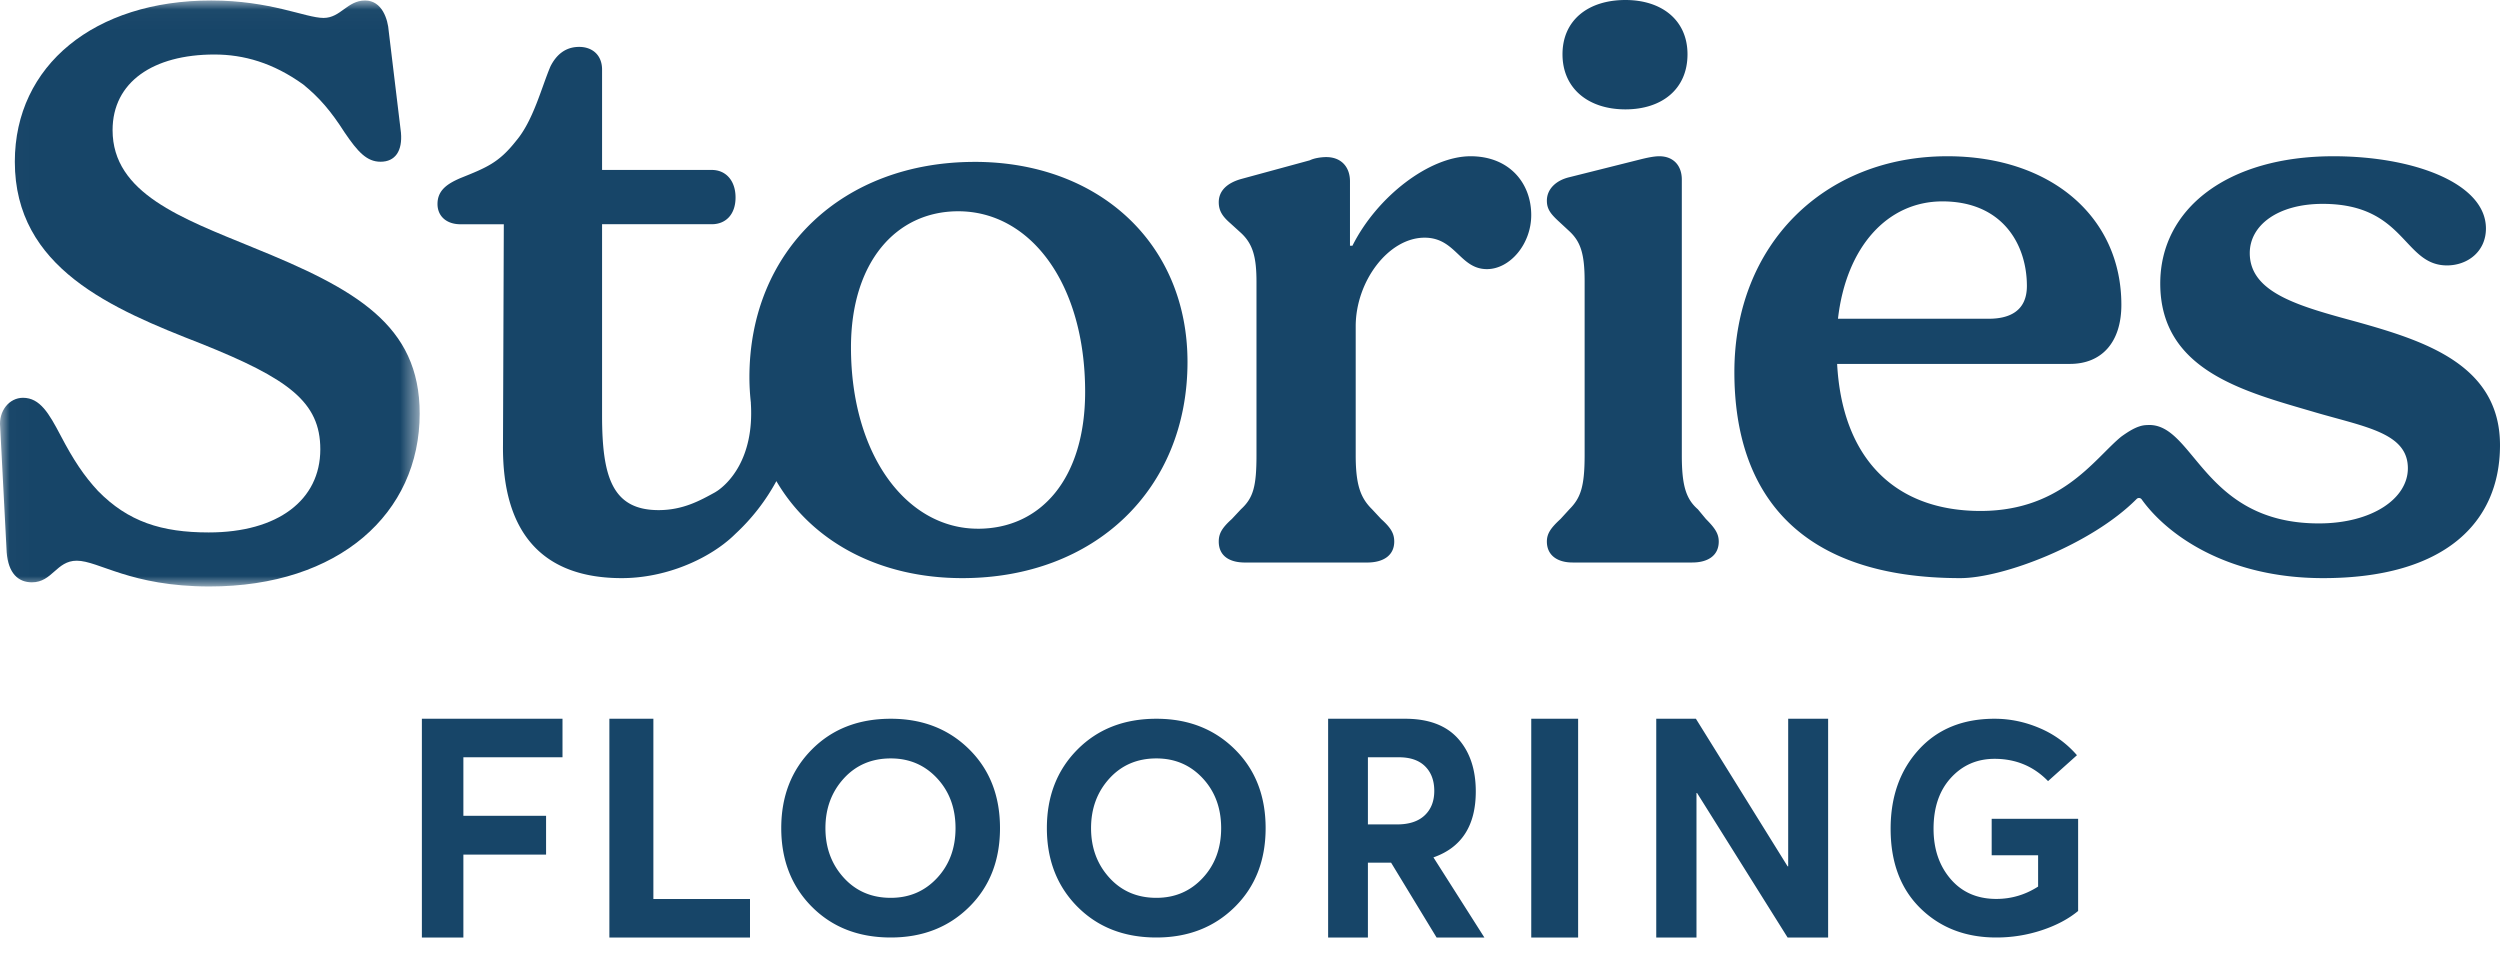
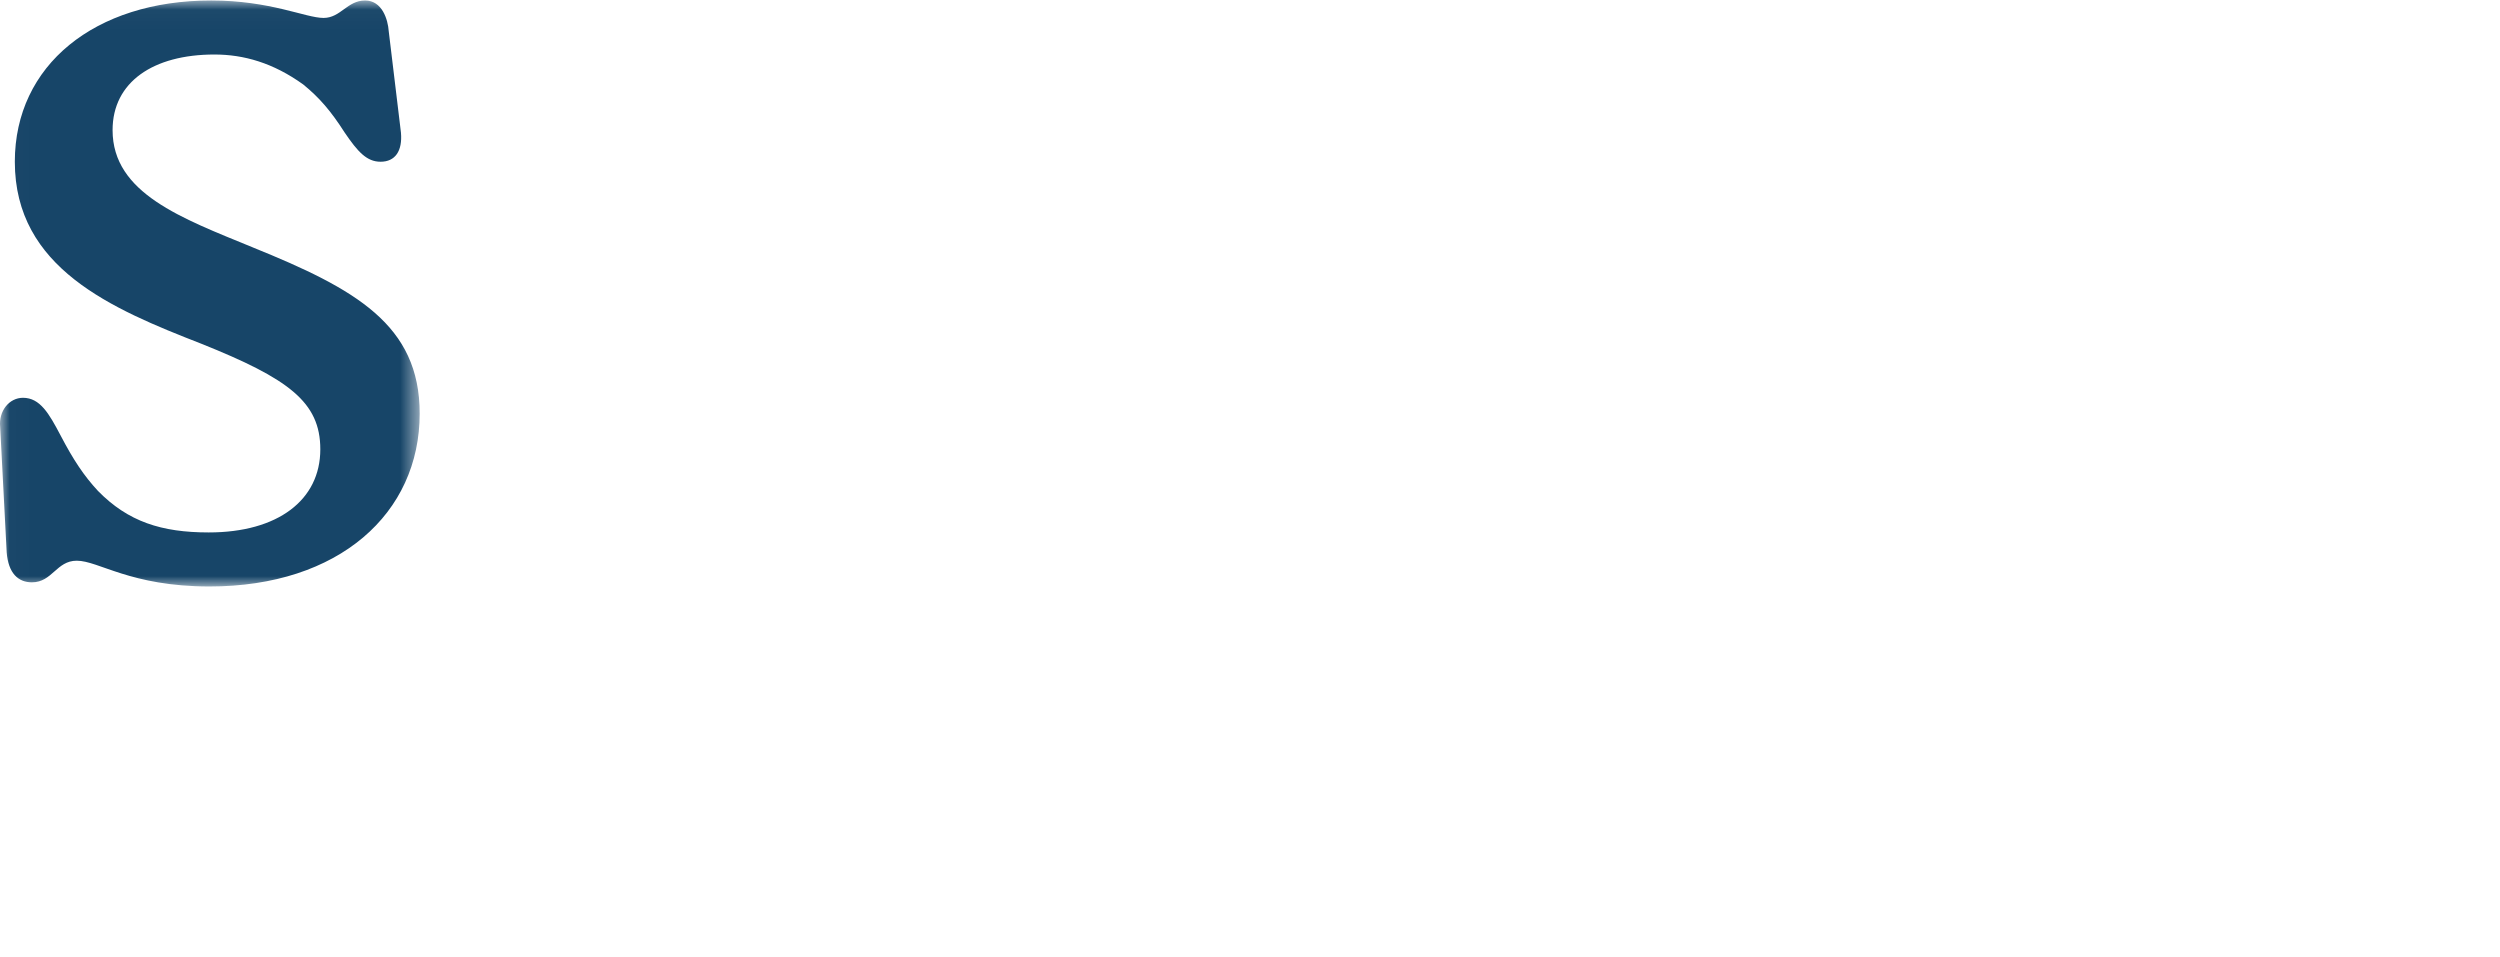
<svg xmlns="http://www.w3.org/2000/svg" xmlns:xlink="http://www.w3.org/1999/xlink" width="128" height="49">
  <defs>
    <path id="a" d="M.015.025h21.473v30.002H.015z" />
  </defs>
  <g fill="none" fill-rule="evenodd">
    <mask id="b" fill="#fff">
      <use xlink:href="#a" />
    </mask>
    <path fill="#174568" d="M12.938 12.664c-3.629-1.49-7.174-2.766-7.174-6 0-2.469 2.086-3.873 5.213-3.873 1.502 0 3.004.425 4.546 1.532.835.68 1.42 1.362 2.127 2.468.668.98 1.126 1.49 1.836 1.49.75 0 1.126-.554 1.043-1.49l-.626-5.192c-.041-.596-.334-1.574-1.21-1.574-.917 0-1.25.893-2.127.893-.917 0-2.71-.893-5.755-.893C4.846.025.759 3.345.759 8.28c0 5.448 4.964 7.533 9.551 9.32 4.463 1.788 6.09 2.98 6.09 5.405 0 2.596-2.17 4.256-5.714 4.256-2.42 0-4.13-.553-5.672-2.128-.71-.766-1.252-1.574-1.919-2.851-.584-1.107-1.043-1.915-1.918-1.915-.71 0-1.252.68-1.169 1.49l.334 6.425c.084 1.064.584 1.533 1.293 1.533 1.043 0 1.252-1.107 2.294-1.107 1.126 0 2.753 1.32 6.798 1.32 6.632 0 10.761-3.746 10.761-8.853 0-4.553-3.295-6.383-8.55-8.51" mask="url(#b)" />
-     <path fill="#174568" d="M50.068 27.07c-3.648 0-6.498-3.772-6.498-9.287 0-4.354 2.305-6.966 5.491-6.966 3.69 0 6.498 3.69 6.498 9.246 0 4.437-2.263 7.008-5.491 7.008M49.9 8.289c-6.75 0-11.53 4.52-11.53 11.03 0 .446.028.88.075 1.306l-.002.008c.188 2.93-1.24 4.17-1.695 4.486l-.136.087c-.755.415-1.635.912-2.893.912-2.39 0-2.893-1.741-2.893-4.851V11.48h5.618c.713 0 1.216-.498 1.216-1.369 0-.87-.503-1.41-1.216-1.41h-5.618V3.562c0-.746-.503-1.161-1.173-1.161-.713 0-1.175.415-1.468.995-.46 1.078-.88 2.778-1.76 3.815-.881 1.12-1.51 1.368-2.851 1.907-.67.29-1.174.622-1.174 1.327 0 .622.46 1.037 1.174 1.037h2.221L25.753 22.8c-.041 4.561 2.097 6.8 6.08 6.8 2.018 0 3.952-.773 5.233-1.756l.017-.014q.314-.241.57-.497a10.5 10.5 0 0 0 2.097-2.7c1.805 3.081 5.246 4.967 9.521 4.967 6.75 0 11.529-4.52 11.529-11.07 0-6.054-4.528-10.242-10.9-10.242M75.293 8c-2.1 0-4.788 2.063-6.048 4.581h-.126V9.28c0-.7-.42-1.237-1.218-1.237-.21 0-.588.04-.84.165l-3.486.949c-.756.206-1.175.619-1.175 1.197 0 .454.21.743.588 1.072l.546.496c.63.578.798 1.28.798 2.517v8.873c0 1.61-.169 2.187-.798 2.765l-.463.495c-.504.455-.671.743-.671 1.156 0 .701.503 1.073 1.344 1.073H70c.84 0 1.385-.372 1.385-1.073 0-.413-.168-.701-.672-1.156l-.461-.495c-.588-.578-.84-1.238-.84-2.765v-6.603c0-2.311 1.68-4.54 3.528-4.54 1.596 0 1.806 1.61 3.191 1.61 1.176 0 2.268-1.28 2.268-2.765C78.4 9.363 77.266 8 75.293 8m7.929-2.4c1.854 0 3.178-1.026 3.178-2.821C86.4 1.026 85.076 0 83.222 0 81.324 0 80 1.026 80 2.779S81.324 5.6 83.222 5.6m3.709 20.476c-.618-.536-.822-1.238-.822-2.765V9.197c0-.743-.453-1.197-1.152-1.197-.288 0-.657.083-.986.165l-3.62.908c-.698.165-1.151.62-1.151 1.197 0 .413.165.66.617 1.073l.535.496c.575.536.781 1.155.781 2.558v8.914c0 1.61-.206 2.188-.781 2.765l-.453.496c-.493.454-.699.743-.699 1.155 0 .702.534 1.073 1.316 1.073h6.127c.823 0 1.357-.371 1.357-1.073 0-.412-.206-.701-.658-1.155zM99.45 10.311c3.097 0 4.327 2.228 4.327 4.329 0 1.345-.976 1.68-1.952 1.68h-7.721c.424-3.697 2.545-6.009 5.346-6.009m21.253 6.178c-2.927-.798-5.515-1.47-5.515-3.53 0-1.429 1.442-2.521 3.733-2.521 4.242 0 4.116 3.151 6.364 3.151 1.06 0 1.995-.714 1.995-1.89 0-2.312-3.692-3.699-7.807-3.699-5.43 0-8.868 2.69-8.868 6.514 0 4.496 4.37 5.547 7.934 6.598 2.588.756 4.744 1.059 4.744 2.865 0 1.555-1.844 2.822-4.559 2.822-5.97 0-6.384-5.212-8.795-5.035q-.202.002-.407.073l-.022.007c-.285.1-.576.285-.887.508-1.4 1.135-3.128 3.97-7.594 3.802-4.154-.156-6.703-2.815-6.958-7.522h11.923c1.612 0 2.63-1.093 2.63-3.026 0-4.496-3.607-7.606-8.91-7.606C93.424 8 88.8 12.497 88.8 19.052c0 6.346 3.426 10.548 11.571 10.548 2.19 0 6.715-1.725 9.024-4.052a.17.17 0 0 1 .26.022c1.266 1.772 4.32 4.03 9.285 4.03 6.195 0 9.06-2.815 9.06-6.808 0-4.118-3.86-5.336-7.297-6.303M21.6 36.8h7.2v1.972h-5.075v2.997h4.234v1.988h-4.234V48H21.6zm9.6 0h2.253v9.228H38.4V48h-7.2zm16.778 8.154q.945-1.015.945-2.554t-.945-2.554-2.37-1.015q-1.471 0-2.409 1.03-.937 1.032-.937 2.54 0 1.506.937 2.537.938 1.032 2.409 1.031 1.425 0 2.37-1.015m-6.413 1.47Q40 44.845 40 42.4t1.565-4.023q1.564-1.577 4.043-1.577 2.431 0 4.012 1.562 1.58 1.56 1.58 4.038 0 2.477-1.58 4.038T45.608 48q-2.478 0-4.043-1.577m20.013-1.469q.945-1.015.945-2.554t-.945-2.554-2.37-1.015q-1.471 0-2.409 1.03-.937 1.032-.937 2.54 0 1.506.937 2.537.938 1.032 2.409 1.031 1.425 0 2.37-1.015m-6.414 1.47Q53.601 44.845 53.6 42.4q0-2.446 1.564-4.023Q56.73 36.8 59.208 36.8q2.431 0 4.012 1.562 1.58 1.56 1.58 4.038 0 2.477-1.58 4.038T59.208 48q-2.478 0-4.044-1.577m16.367-4.213q.923 0 1.414-.465t.49-1.254-.468-1.254-1.348-.465h-1.582v3.439zM68 36.8h3.942q1.8 0 2.71 1.017.909 1.018.908 2.706 0 2.618-2.168 3.375L76 48h-2.447l-2.33-3.833h-1.186V48H68zM78.4 48h2.4V36.8h-2.4zm6.4-11.2h2.03l4.695 7.556h.03V36.8H93.6V48h-2.075l-4.635-7.398h-.03V48H84.8zm13.525 9.703Q96.8 45.008 96.8 42.431q0-2.468 1.443-4.05t3.88-1.581q1.182 0 2.303.478a5.2 5.2 0 0 1 1.914 1.389l-1.48 1.326q-1.107-1.14-2.737-1.141-1.346 0-2.235.972-.89.972-.89 2.607 0 1.559.875 2.576.874 1.018 2.34 1.018 1.151 0 2.138-.632v-1.605h-2.377v-1.866h4.426v4.72q-.747.618-1.869.988t-2.318.37q-2.362 0-3.888-1.497" />
  </g>
</svg>